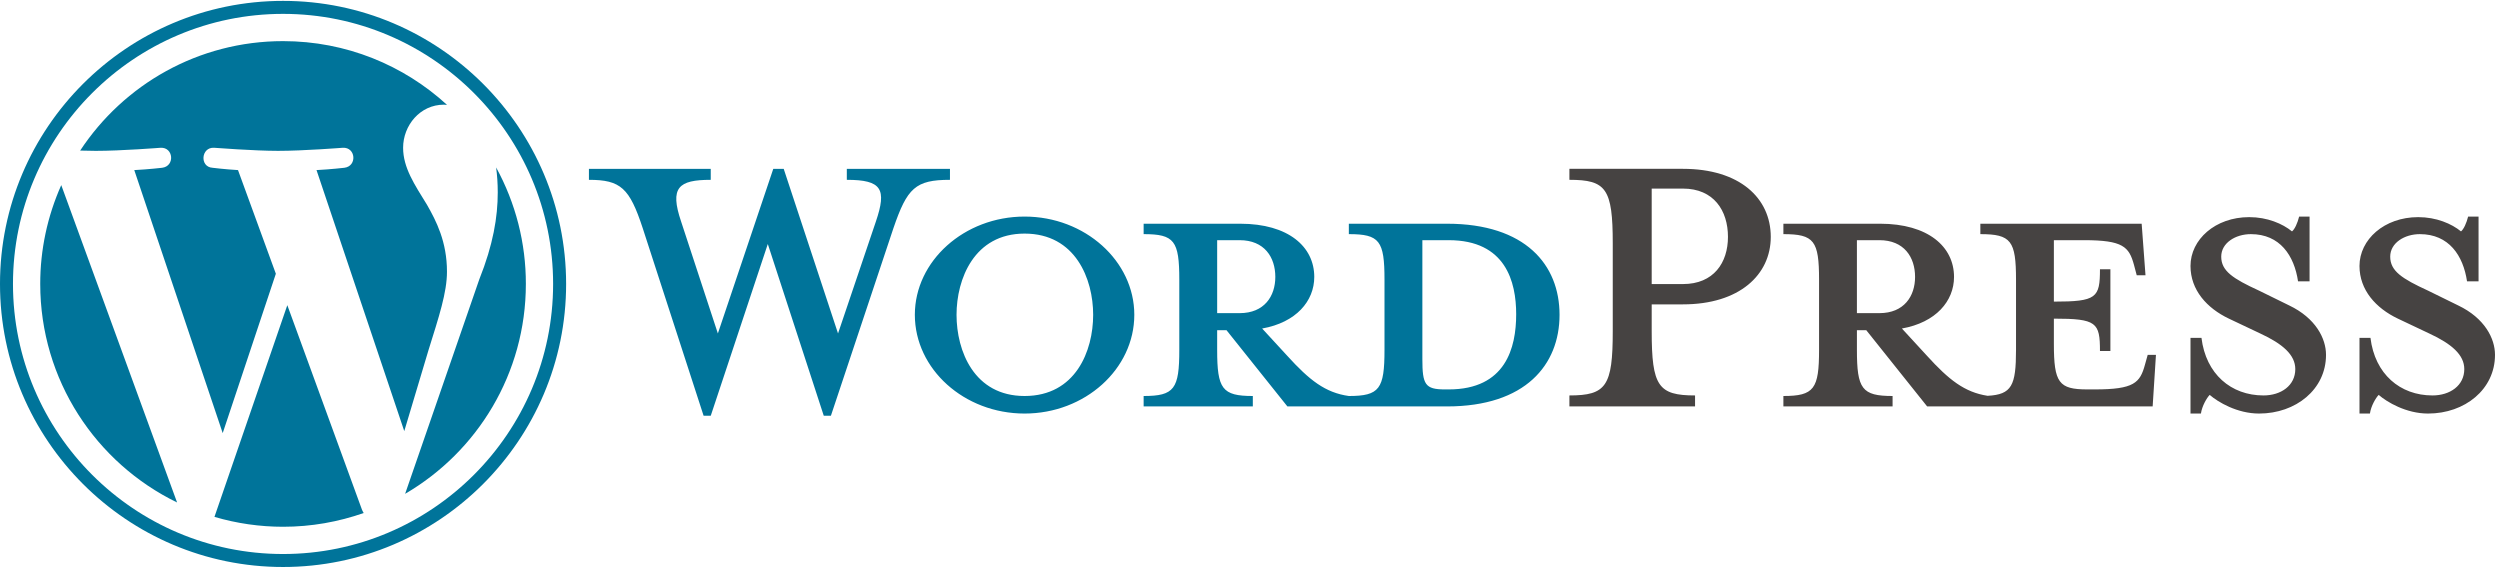
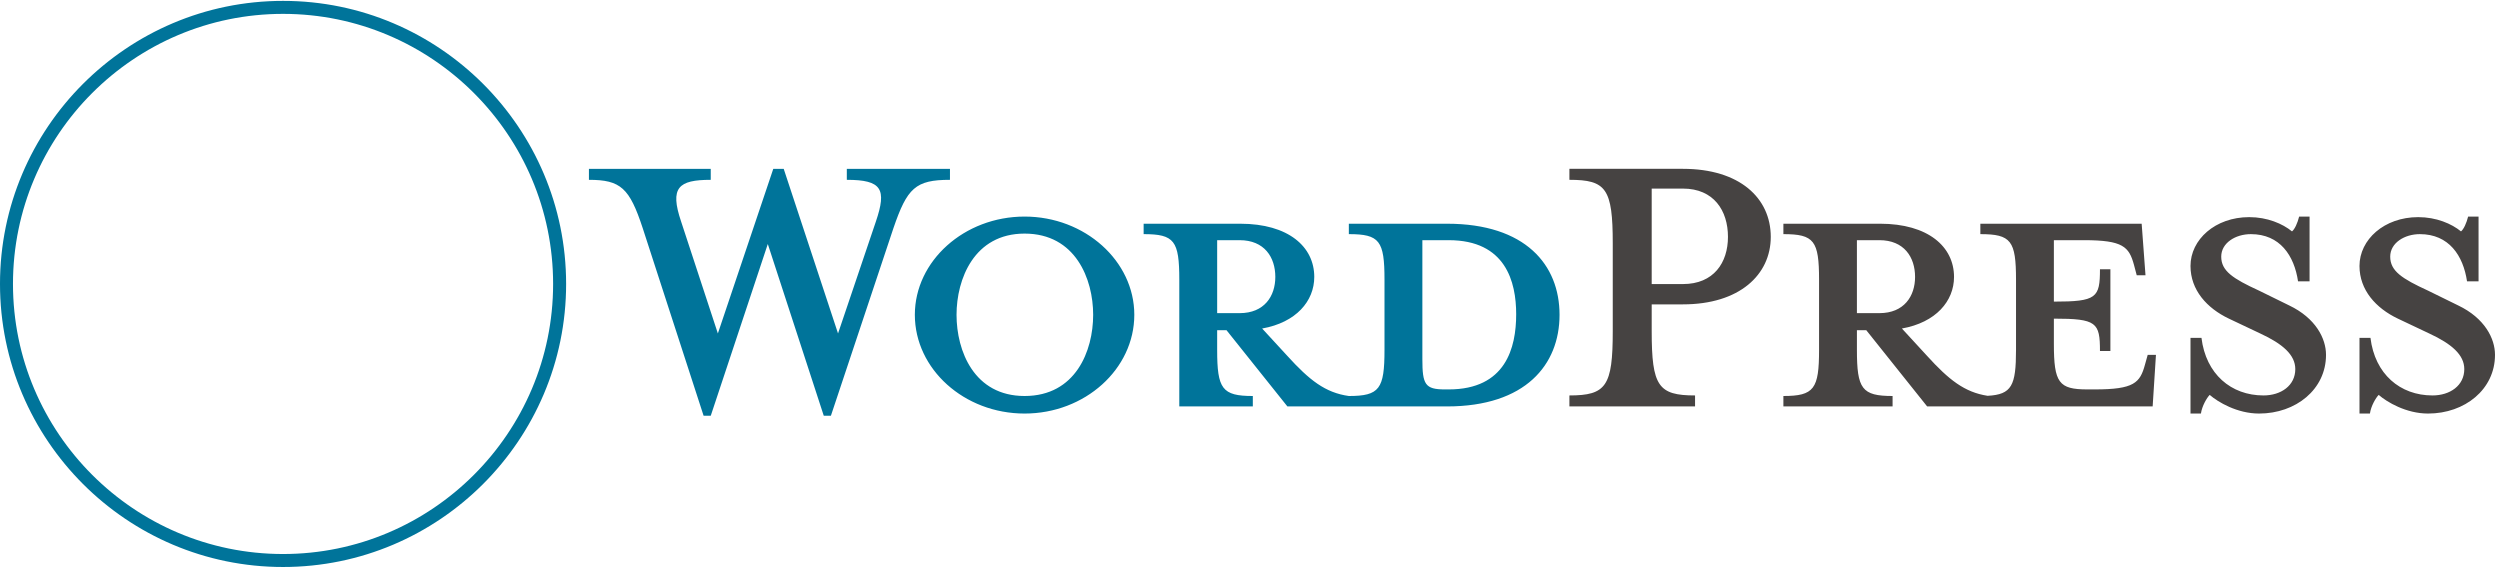
<svg xmlns="http://www.w3.org/2000/svg" width="493" height="112" viewBox="0 0 493 112" fill="none">
-   <path d="M285.359 44.117H265.991V46.171C272.049 46.171 273.023 47.47 273.023 55.151V69.002C273.023 76.684 272.051 78.092 265.991 78.092C261.341 77.442 258.201 74.954 253.873 70.192L248.896 64.783C255.603 63.591 259.174 59.373 259.174 54.611C259.174 48.661 254.09 44.117 244.568 44.117H225.525V46.171C231.583 46.171 232.557 47.47 232.557 55.151V69.002C232.557 76.684 231.584 78.092 225.525 78.092V80.147H247.056V78.092C240.999 78.092 240.024 76.684 240.024 69.002V65.109H241.863L253.874 80.147H285.36C300.832 80.147 307.542 71.925 307.542 62.078C307.54 52.231 300.832 44.117 285.359 44.117ZM240.025 61.752V47.363H244.46C249.328 47.363 251.493 50.717 251.493 54.612C251.493 58.4 249.328 61.753 244.46 61.753L240.025 61.752ZM285.685 76.793H284.926C281.032 76.793 280.491 75.82 280.491 70.843V47.363H285.685C296.937 47.363 298.991 55.585 298.991 61.969C298.992 68.569 296.936 76.793 285.685 76.793ZM165.26 65.757L172.725 43.682C174.89 37.298 173.917 35.461 166.992 35.461V33.296H187.333V35.461C180.517 35.461 178.894 37.083 176.189 44.981L163.854 81.986H162.448L151.41 48.119L140.159 81.986H138.751L126.741 44.982C124.144 37.084 122.413 35.462 116.137 35.462V33.297H140.158V35.462C133.772 35.462 132.041 36.976 134.314 43.683L141.563 65.758L152.491 33.297H154.548L165.26 65.757ZM202.047 81.552C190.145 81.552 180.407 72.789 180.407 62.076C180.407 51.472 190.145 42.708 202.047 42.708C213.948 42.708 223.686 51.472 223.686 62.076C223.686 72.789 213.949 81.552 202.047 81.552ZM202.047 46.065C192.093 46.065 188.629 55.043 188.629 62.077C188.629 69.219 192.093 78.091 202.047 78.091C212.11 78.091 215.572 69.219 215.572 62.077C215.572 55.043 212.11 46.065 202.047 46.065Z" fill="#00749A" />
+   <path d="M285.359 44.117H265.991V46.171C272.049 46.171 273.023 47.47 273.023 55.151V69.002C273.023 76.684 272.051 78.092 265.991 78.092C261.341 77.442 258.201 74.954 253.873 70.192L248.896 64.783C255.603 63.591 259.174 59.373 259.174 54.611C259.174 48.661 254.09 44.117 244.568 44.117H225.525V46.171C231.583 46.171 232.557 47.47 232.557 55.151V69.002V80.147H247.056V78.092C240.999 78.092 240.024 76.684 240.024 69.002V65.109H241.863L253.874 80.147H285.36C300.832 80.147 307.542 71.925 307.542 62.078C307.54 52.231 300.832 44.117 285.359 44.117ZM240.025 61.752V47.363H244.46C249.328 47.363 251.493 50.717 251.493 54.612C251.493 58.4 249.328 61.753 244.46 61.753L240.025 61.752ZM285.685 76.793H284.926C281.032 76.793 280.491 75.82 280.491 70.843V47.363H285.685C296.937 47.363 298.991 55.585 298.991 61.969C298.992 68.569 296.936 76.793 285.685 76.793ZM165.26 65.757L172.725 43.682C174.89 37.298 173.917 35.461 166.992 35.461V33.296H187.333V35.461C180.517 35.461 178.894 37.083 176.189 44.981L163.854 81.986H162.448L151.41 48.119L140.159 81.986H138.751L126.741 44.982C124.144 37.084 122.413 35.462 116.137 35.462V33.297H140.158V35.462C133.772 35.462 132.041 36.976 134.314 43.683L141.563 65.758L152.491 33.297H154.548L165.26 65.757ZM202.047 81.552C190.145 81.552 180.407 72.789 180.407 62.076C180.407 51.472 190.145 42.708 202.047 42.708C213.948 42.708 223.686 51.472 223.686 62.076C223.686 72.789 213.949 81.552 202.047 81.552ZM202.047 46.065C192.093 46.065 188.629 55.043 188.629 62.077C188.629 69.219 192.093 78.091 202.047 78.091C212.11 78.091 215.572 69.219 215.572 62.077C215.572 55.043 212.11 46.065 202.047 46.065Z" fill="#00749A" />
  <path d="M334.264 77.982V80.146H309.486V77.982C316.736 77.982 318.035 76.142 318.035 65.321V48.011C318.035 37.19 316.736 35.46 309.486 35.46V33.294H331.883C343.026 33.294 349.196 39.029 349.196 46.713C349.196 54.179 343.027 60.021 331.883 60.021H325.715V65.321C325.715 76.143 327.013 77.982 334.264 77.982ZM331.883 37.19H325.715V56.017H331.883C337.942 56.017 340.755 51.798 340.755 46.713C340.756 41.519 337.943 37.19 331.883 37.19ZM423.527 69.976L422.985 71.923C422.013 75.494 420.82 76.792 413.138 76.792H411.623C405.998 76.792 405.024 75.494 405.024 67.813V62.836C413.464 62.836 414.113 63.593 414.113 69.22H416.17V53.096H414.113C414.113 58.722 413.464 59.48 405.024 59.48V47.362H410.973C418.657 47.362 419.846 48.661 420.82 52.231L421.363 54.287H423.092L422.336 44.117H390.525V46.172C396.583 46.172 397.558 47.47 397.558 55.152V69.002C397.558 76.029 396.731 77.8 391.954 78.053C387.414 77.359 384.297 74.883 380.032 70.192L375.055 64.782C381.763 63.591 385.334 59.372 385.334 54.611C385.334 48.661 380.249 44.116 370.728 44.116H351.685V46.171C357.743 46.171 358.718 47.469 358.718 55.151V69.002C358.718 76.684 357.745 78.091 351.685 78.091V80.147H373.217V78.091C367.16 78.091 366.184 76.684 366.184 69.002V65.109H368.024L380.034 80.147H424.503L425.153 69.978L423.527 69.976ZM366.183 61.751V47.362H370.618C375.487 47.362 377.652 50.716 377.652 54.611C377.652 58.399 375.487 61.752 370.618 61.752L366.183 61.751ZM445.491 81.552C441.163 81.552 437.375 79.281 435.753 77.873C435.211 78.415 434.238 80.038 434.022 81.552H431.966V66.621H434.13C434.996 73.763 439.972 77.982 446.357 77.982C449.819 77.982 452.632 76.034 452.632 72.79C452.632 69.977 450.145 67.812 445.708 65.757L439.539 62.835C435.211 60.778 431.966 57.206 431.966 52.447C431.966 47.254 436.835 42.819 443.544 42.819C447.115 42.819 450.143 44.118 451.984 45.632C452.524 45.199 453.066 44.008 453.391 42.709H455.446V55.478H453.174C452.416 50.392 449.603 46.172 443.869 46.172C440.84 46.172 438.026 47.903 438.026 50.61C438.026 53.422 440.297 54.937 445.492 57.317L451.442 60.238C456.636 62.726 458.691 66.731 458.691 69.977C458.691 76.792 452.74 81.552 445.491 81.552ZM478.816 81.552C474.487 81.552 470.699 79.281 469.078 77.873C468.536 78.415 467.563 80.038 467.348 81.552H465.292V66.621H467.456C468.321 73.763 473.297 77.982 479.682 77.982C483.145 77.982 485.958 76.034 485.958 72.79C485.958 69.977 483.47 67.812 479.033 65.757L472.864 62.835C468.536 60.778 465.291 57.206 465.291 52.447C465.291 47.254 470.16 42.819 476.869 42.819C480.44 42.819 483.467 44.118 485.309 45.632C485.849 45.199 486.39 44.008 486.714 42.709H488.77V55.478H486.499C485.74 50.392 482.928 46.172 477.194 46.172C474.165 46.172 471.35 47.903 471.35 50.61C471.35 53.422 473.622 54.937 478.817 57.317L484.766 60.238C489.96 62.726 492.015 66.731 492.015 69.977C492.015 76.792 486.064 81.552 478.816 81.552Z" fill="#464342" />
-   <path d="M7.934 55.992C7.934 74.947 18.949 91.326 34.921 99.088L12.08 36.505C9.342 42.637 7.929 49.277 7.934 55.992ZM88.143 53.576C88.143 47.658 86.018 43.56 84.195 40.37C81.767 36.426 79.493 33.086 79.493 29.141C79.493 24.739 82.831 20.642 87.533 20.642C87.745 20.642 87.947 20.669 88.154 20.68C79.634 12.876 68.284 8.11 55.818 8.11C39.09 8.11 24.372 16.693 15.81 29.693C16.933 29.727 17.993 29.75 18.891 29.75C23.9 29.75 31.653 29.142 31.653 29.142C34.234 28.99 34.538 32.781 31.961 33.087C31.961 33.087 29.366 33.392 26.479 33.543L43.917 85.409L54.397 53.982L46.935 33.542C44.357 33.391 41.914 33.086 41.914 33.086C39.334 32.934 39.636 28.989 42.217 29.141C42.217 29.141 50.124 29.749 54.83 29.749C59.837 29.749 67.591 29.141 67.591 29.141C70.174 28.989 70.477 32.78 67.898 33.086C67.898 33.086 65.298 33.391 62.417 33.542L79.722 85.016L84.497 69.055C86.568 62.432 88.143 57.675 88.143 53.576Z" fill="#00749A" />
-   <path d="M56.658 60.18L42.291 101.927C46.684 103.221 51.239 103.878 55.818 103.878C61.394 103.878 66.742 102.913 71.719 101.164C71.586 100.955 71.472 100.734 71.379 100.504L56.658 60.18ZM97.834 33.018C98.04 34.543 98.157 36.181 98.157 37.942C98.157 42.801 97.249 48.263 94.516 55.093L79.889 97.382C94.125 89.08 103.7 73.658 103.7 55.992C103.713 47.962 101.695 40.059 97.834 33.018Z" fill="#00749A" />
  <path d="M55.818 0.175C25.041 0.175 0 25.214 0 55.991C0 86.772 25.04 111.811 55.818 111.811C86.595 111.811 111.639 86.773 111.639 55.991C111.638 25.214 86.595 0.175 55.818 0.175ZM55.818 109.252C26.452 109.252 2.559 85.359 2.559 55.991C2.559 26.626 26.451 2.735 55.818 2.735C85.183 2.735 109.074 26.626 109.074 55.991C109.074 85.359 85.182 109.252 55.818 109.252Z" fill="#00749A" />
</svg>